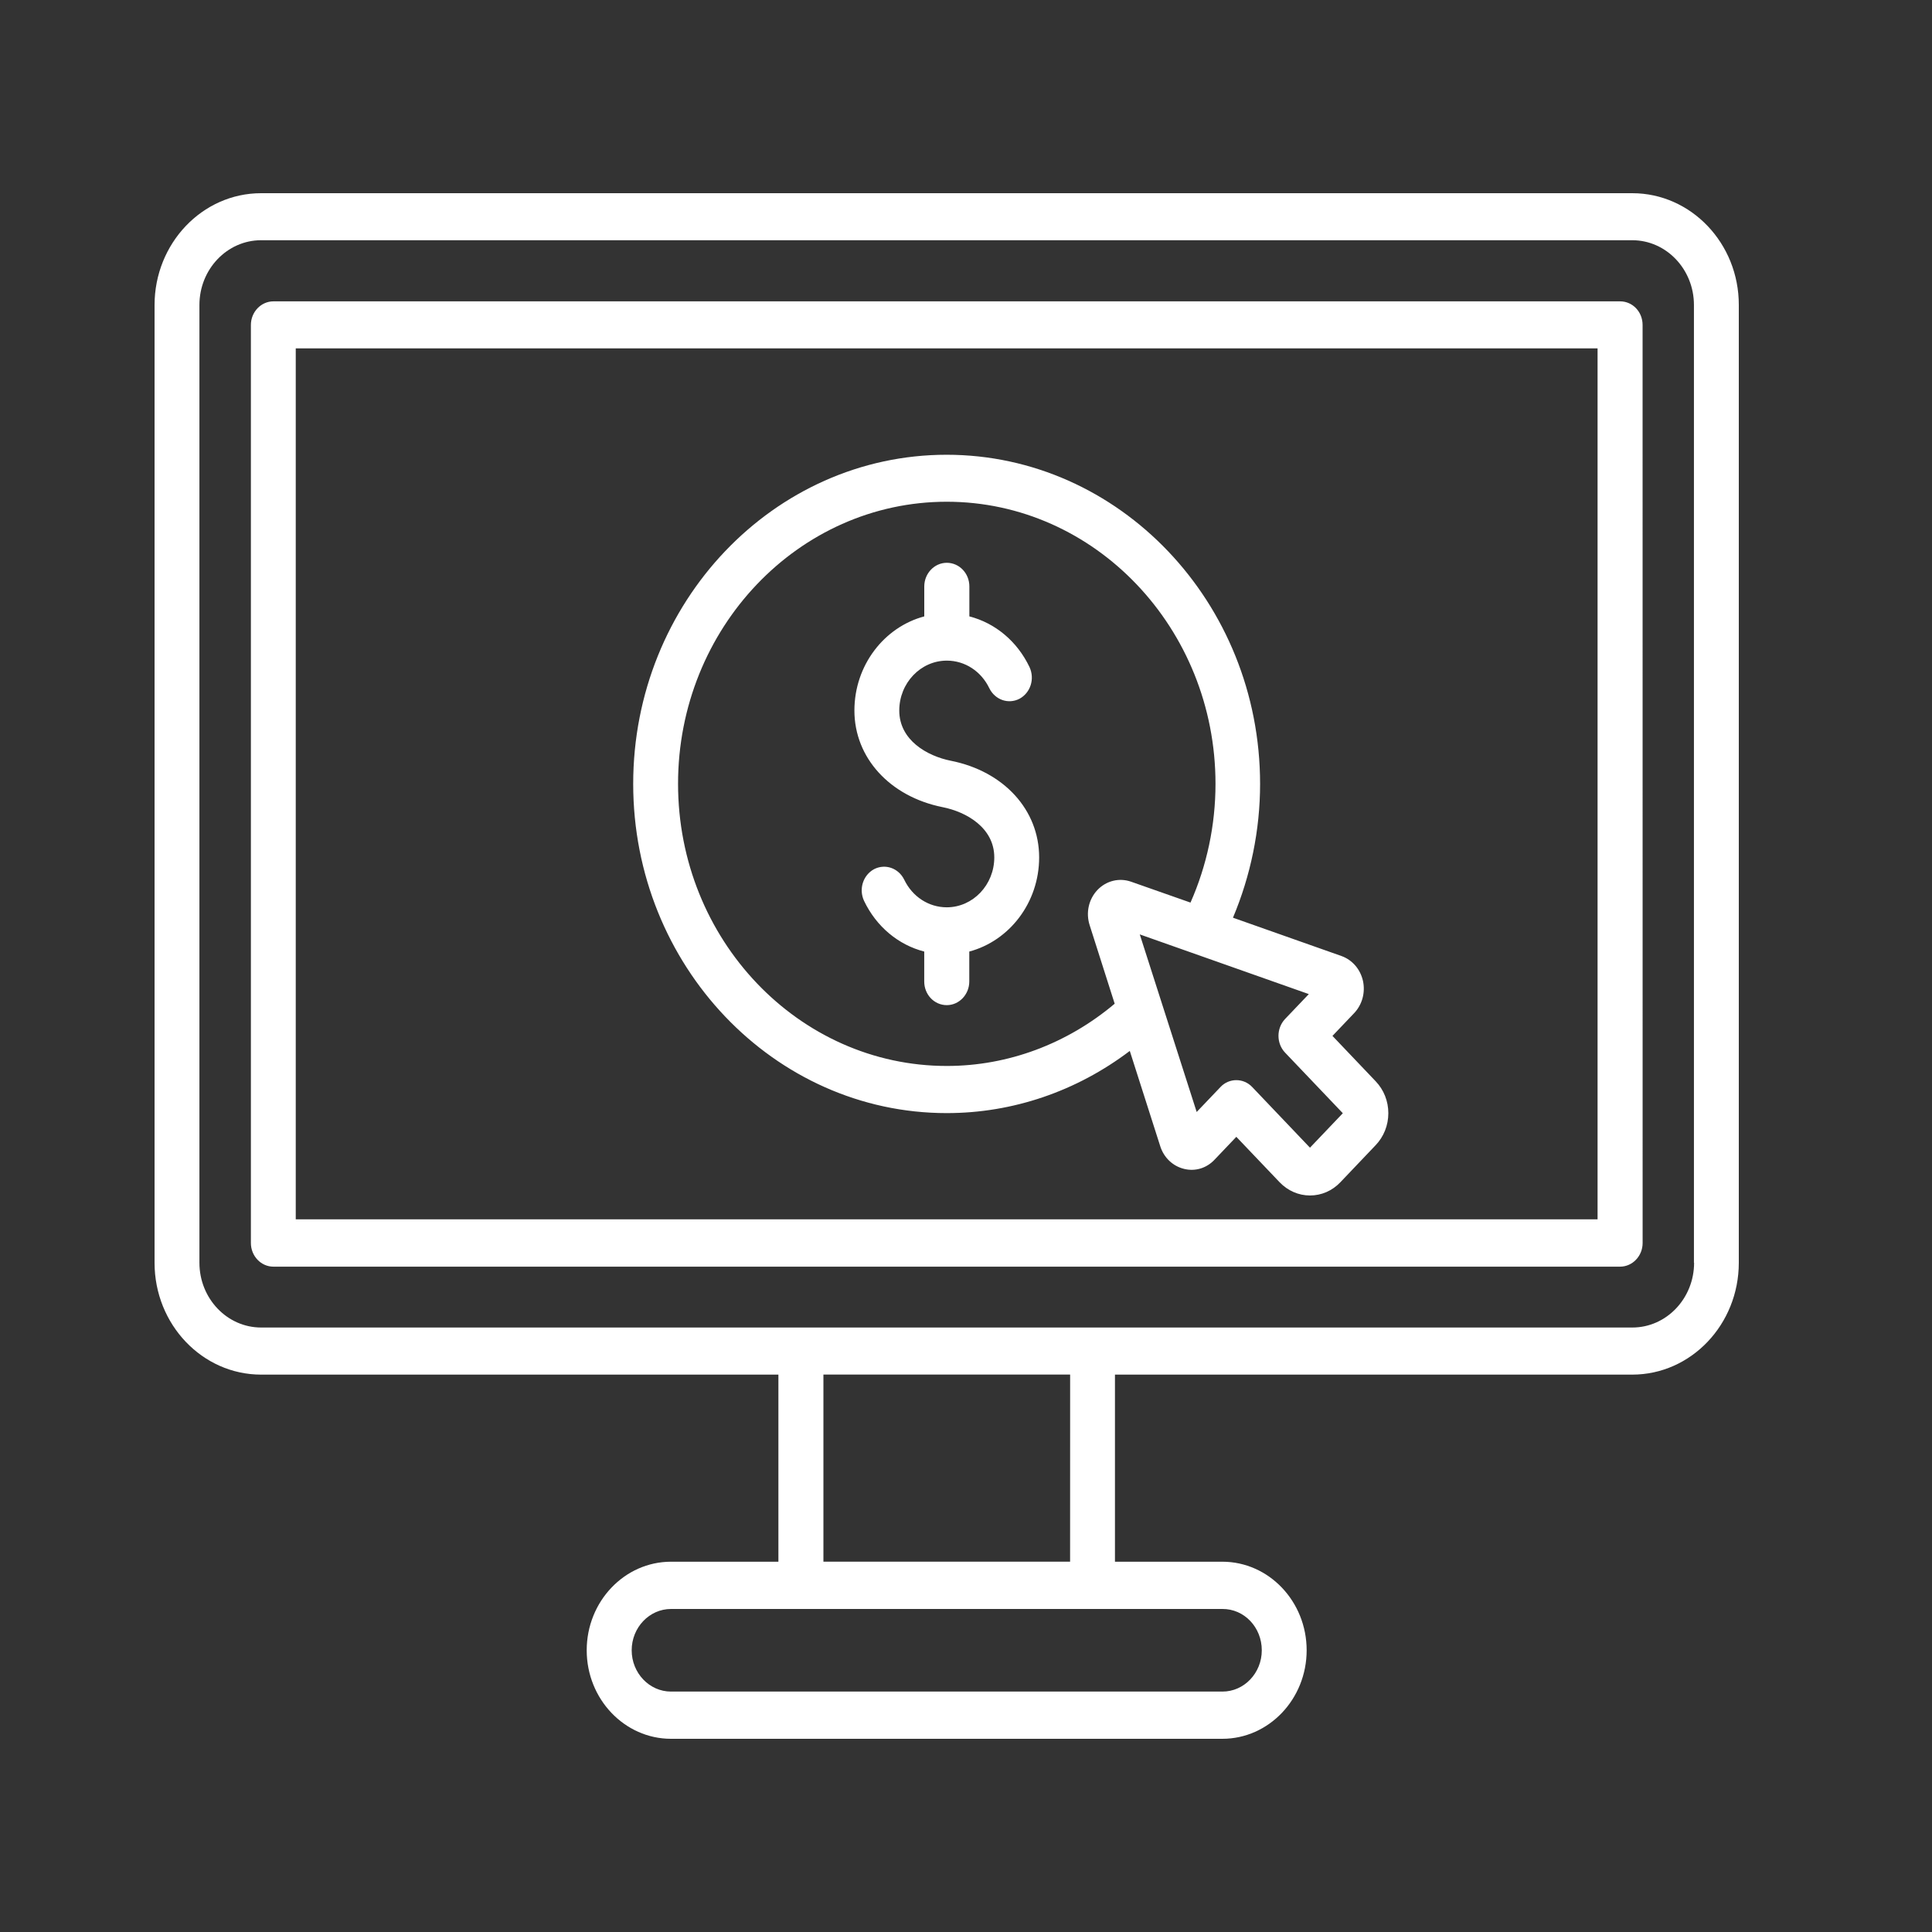
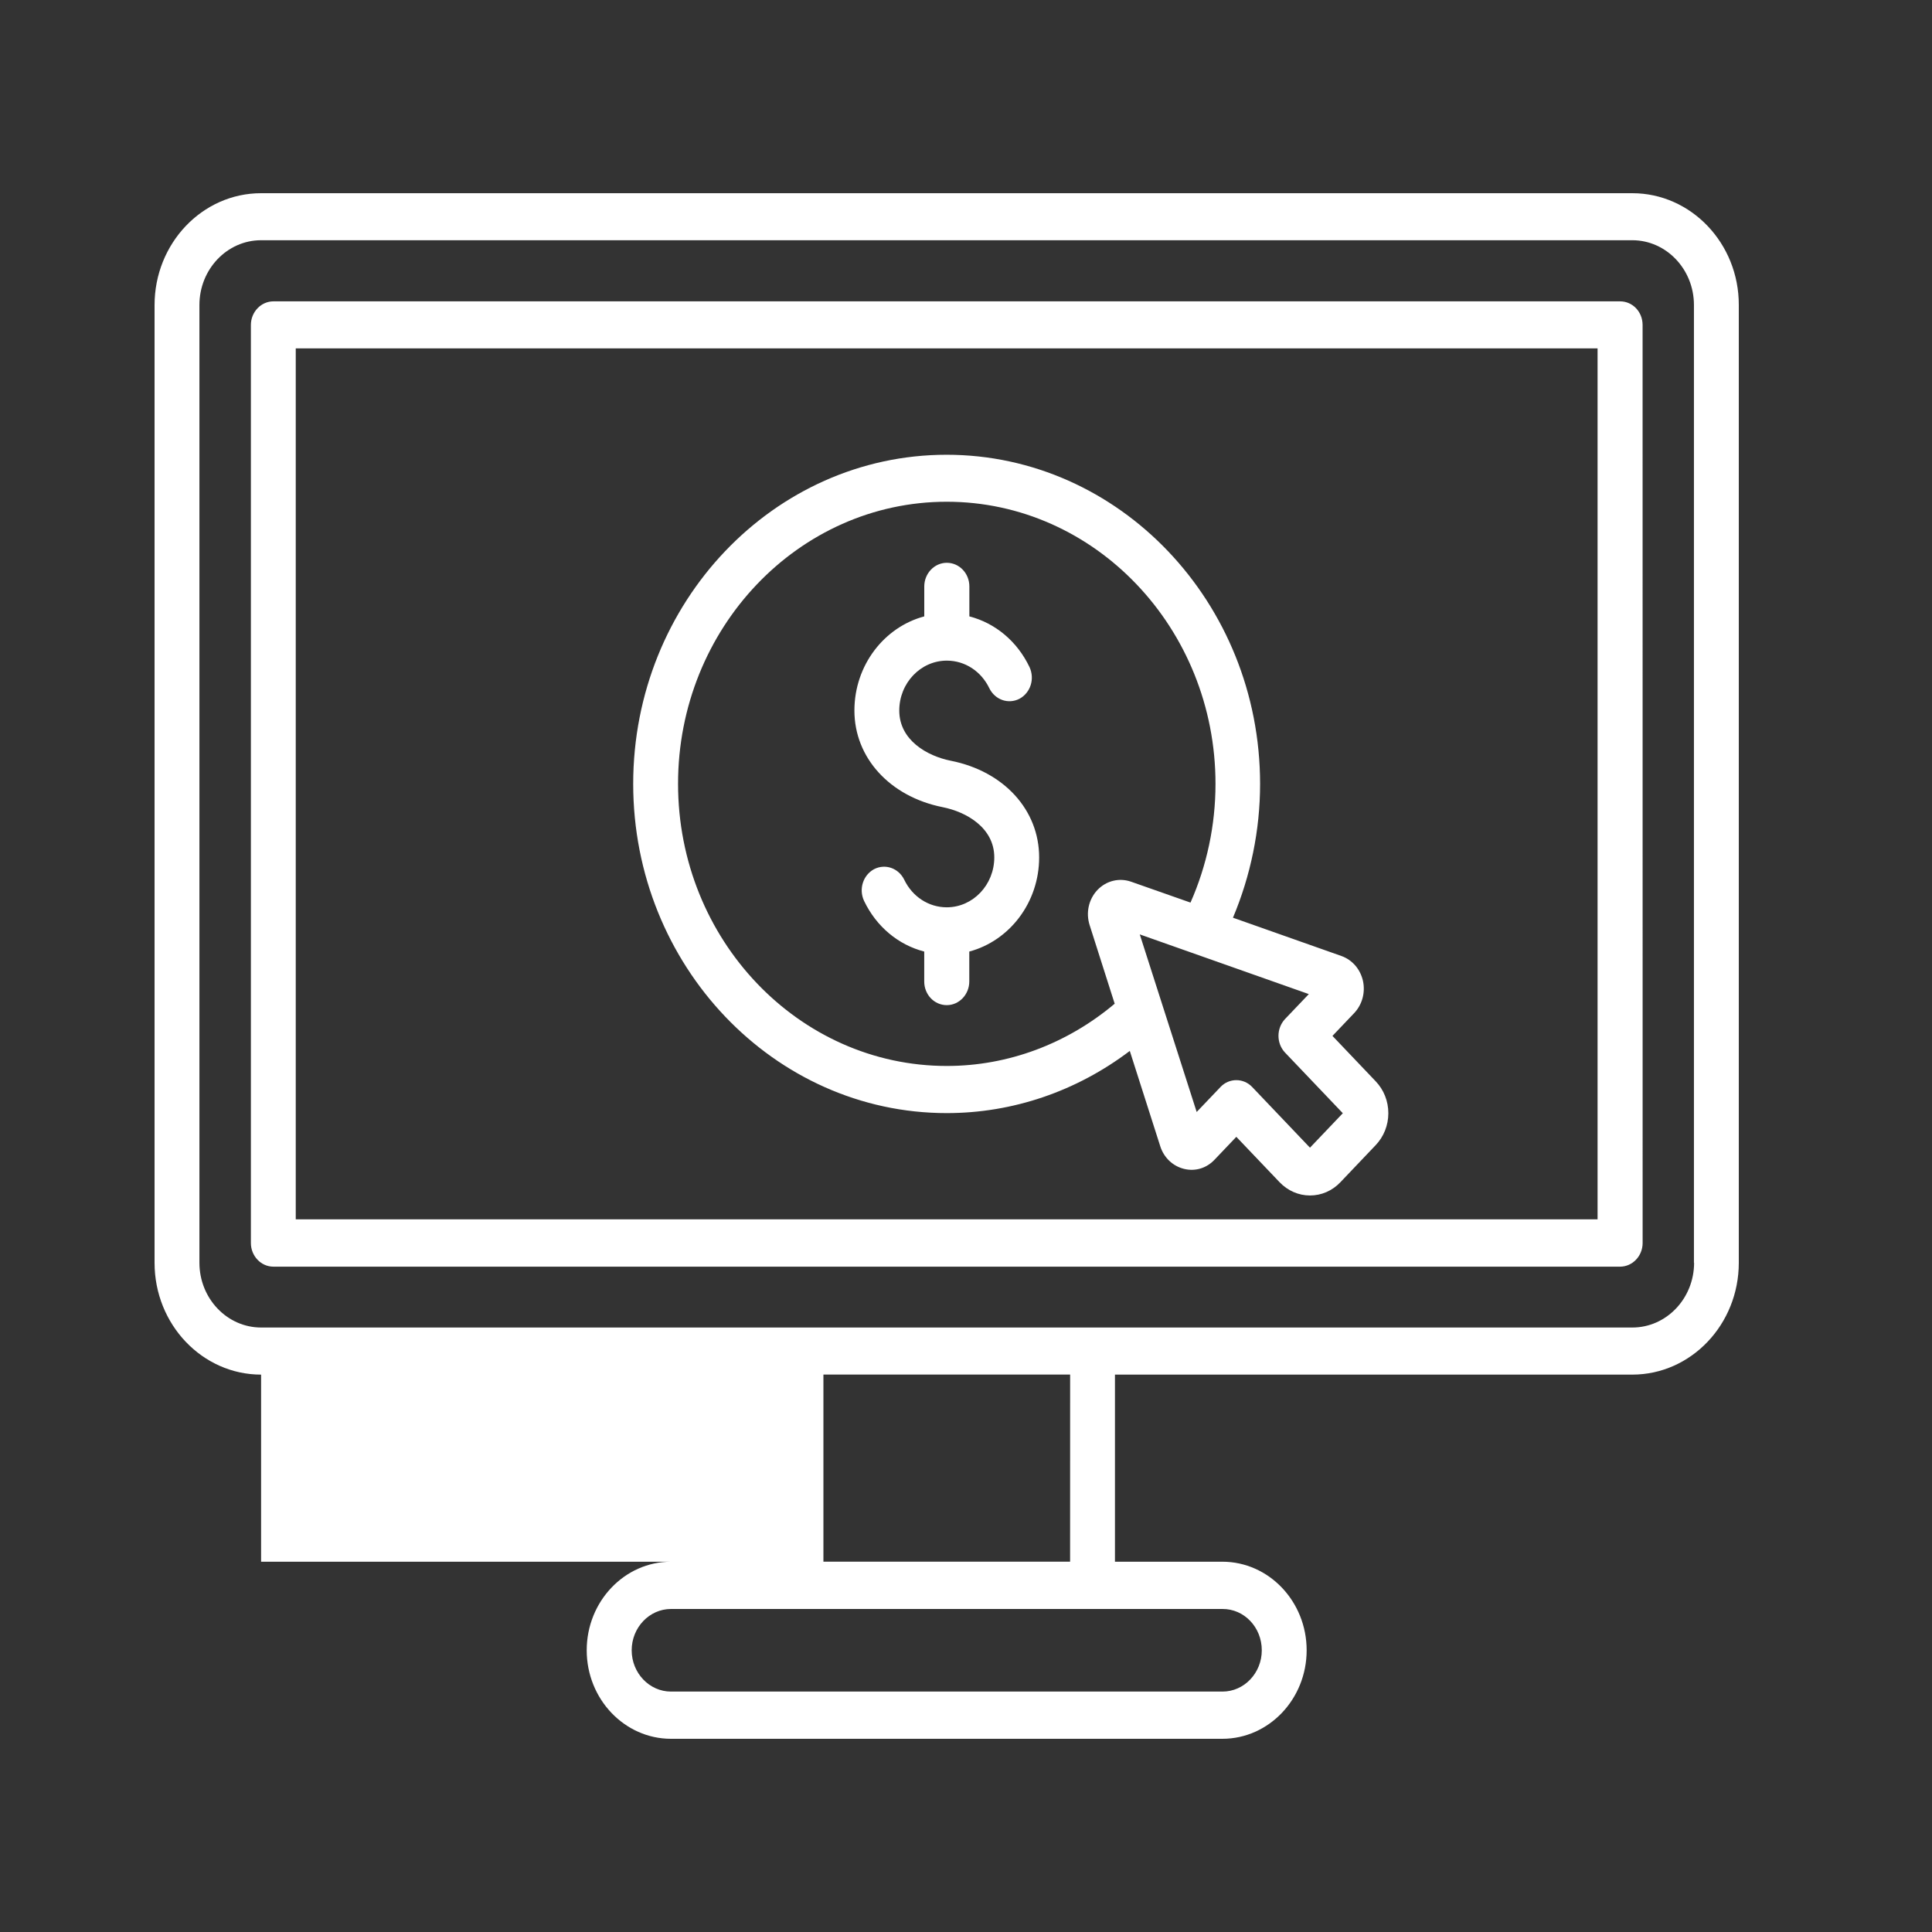
<svg xmlns="http://www.w3.org/2000/svg" width="50" height="50" viewBox="0 0 50 50" fill="none">
  <rect x="0" y="0" width="50" height="50" fill="#333333" stroke="none" />
-   <path d="M42.243 5H6.757C5.234 5 4 6.301 4 7.895V32.68C4 34.28 5.239 35.575 6.757 35.575H20.145V40.417H17.366C16.163 40.417 15.184 41.445 15.184 42.709C15.184 43.972 16.163 45 17.366 45H31.634C32.837 45 33.816 43.972 33.816 42.709C33.816 41.445 32.837 40.417 31.634 40.417H28.855V35.575H42.243C43.766 35.575 45 34.274 45 32.68V7.893C45.003 6.299 43.765 5 42.243 5ZM32.655 42.709C32.655 43.298 32.199 43.778 31.637 43.778H17.366C16.805 43.778 16.348 43.298 16.348 42.709C16.348 42.12 16.805 41.64 17.366 41.64H31.634C32.199 41.635 32.655 42.114 32.655 42.709ZM27.694 40.416H21.31V35.574H27.695L27.694 40.416ZM43.843 32.68C43.843 33.604 43.126 34.356 42.246 34.356H6.757C5.877 34.356 5.161 33.604 5.161 32.68V7.893C5.161 6.969 5.877 6.217 6.757 6.217H42.243C43.123 6.217 43.839 6.969 43.839 7.893V32.68H43.843ZM41.928 7.799H7.076C6.757 7.799 6.493 8.072 6.493 8.411V32.169C6.493 32.503 6.752 32.781 7.076 32.781H41.928C42.246 32.781 42.511 32.508 42.511 32.169L42.51 8.409C42.51 8.07 42.252 7.799 41.928 7.799ZM41.35 31.556H7.654V9.016H41.345V31.556H41.35ZM24.502 28.807C26.214 28.807 27.862 28.241 29.239 27.198L30.028 29.667C30.122 29.96 30.351 30.178 30.641 30.25C30.931 30.323 31.228 30.233 31.435 30.01L31.996 29.421L33.114 30.594C33.324 30.815 33.606 30.939 33.902 30.939C34.2 30.939 34.48 30.817 34.691 30.594L35.601 29.638C35.812 29.417 35.93 29.122 35.93 28.81C35.93 28.497 35.813 28.203 35.601 27.982L34.484 26.809L35.045 26.22C35.255 25.999 35.338 25.686 35.274 25.387C35.205 25.082 34.998 24.843 34.718 24.742L31.909 23.75C32.365 22.667 32.611 21.485 32.611 20.289C32.611 15.591 28.969 11.769 24.496 11.769C20.024 11.771 16.387 15.589 16.387 20.287C16.387 24.983 20.027 28.807 24.502 28.807ZM33.255 27.239L34.752 28.81L33.902 29.702L32.406 28.131C32.293 28.012 32.143 27.954 31.996 27.954C31.85 27.954 31.698 28.012 31.587 28.131L30.97 28.778L29.497 24.182L33.872 25.727L33.255 26.374C33.031 26.615 33.031 27 33.255 27.239ZM24.502 12.985C28.337 12.985 31.457 16.26 31.457 20.287C31.457 21.352 31.233 22.403 30.81 23.359L29.274 22.819C28.968 22.711 28.632 22.792 28.403 23.031C28.174 23.272 28.096 23.624 28.201 23.946L28.848 25.976C27.618 27.012 26.091 27.587 24.504 27.587C20.668 27.587 17.548 24.312 17.548 20.285C17.547 16.26 20.666 12.985 24.502 12.985ZM22.112 18.389C22.112 17.216 22.884 16.228 23.92 15.952V15.177C23.92 14.843 24.18 14.565 24.503 14.565C24.827 14.565 25.087 14.838 25.087 15.177V15.952C25.756 16.124 26.325 16.596 26.644 17.265C26.785 17.57 26.669 17.93 26.384 18.084C26.094 18.233 25.751 18.111 25.604 17.812C25.393 17.373 24.974 17.097 24.503 17.097C23.826 17.097 23.273 17.677 23.273 18.389C23.273 19.155 23.994 19.567 24.611 19.689C25.98 19.962 26.893 20.961 26.893 22.189C26.893 23.362 26.121 24.35 25.085 24.626V25.401C25.085 25.735 24.825 26.013 24.502 26.013C24.178 26.013 23.919 25.74 23.919 25.401V24.626C23.25 24.454 22.68 23.982 22.361 23.313C22.22 23.009 22.336 22.648 22.621 22.494C22.911 22.345 23.255 22.467 23.401 22.766C23.612 23.205 24.032 23.481 24.502 23.481C25.179 23.481 25.732 22.901 25.732 22.189C25.732 21.423 25.011 21.011 24.394 20.889C23.03 20.616 22.112 19.611 22.112 18.389Z" fill="white" />
+   <path d="M42.243 5H6.757C5.234 5 4 6.301 4 7.895V32.68C4 34.28 5.239 35.575 6.757 35.575V40.417H17.366C16.163 40.417 15.184 41.445 15.184 42.709C15.184 43.972 16.163 45 17.366 45H31.634C32.837 45 33.816 43.972 33.816 42.709C33.816 41.445 32.837 40.417 31.634 40.417H28.855V35.575H42.243C43.766 35.575 45 34.274 45 32.68V7.893C45.003 6.299 43.765 5 42.243 5ZM32.655 42.709C32.655 43.298 32.199 43.778 31.637 43.778H17.366C16.805 43.778 16.348 43.298 16.348 42.709C16.348 42.12 16.805 41.64 17.366 41.64H31.634C32.199 41.635 32.655 42.114 32.655 42.709ZM27.694 40.416H21.31V35.574H27.695L27.694 40.416ZM43.843 32.68C43.843 33.604 43.126 34.356 42.246 34.356H6.757C5.877 34.356 5.161 33.604 5.161 32.68V7.893C5.161 6.969 5.877 6.217 6.757 6.217H42.243C43.123 6.217 43.839 6.969 43.839 7.893V32.68H43.843ZM41.928 7.799H7.076C6.757 7.799 6.493 8.072 6.493 8.411V32.169C6.493 32.503 6.752 32.781 7.076 32.781H41.928C42.246 32.781 42.511 32.508 42.511 32.169L42.51 8.409C42.51 8.07 42.252 7.799 41.928 7.799ZM41.35 31.556H7.654V9.016H41.345V31.556H41.35ZM24.502 28.807C26.214 28.807 27.862 28.241 29.239 27.198L30.028 29.667C30.122 29.96 30.351 30.178 30.641 30.25C30.931 30.323 31.228 30.233 31.435 30.01L31.996 29.421L33.114 30.594C33.324 30.815 33.606 30.939 33.902 30.939C34.2 30.939 34.48 30.817 34.691 30.594L35.601 29.638C35.812 29.417 35.93 29.122 35.93 28.81C35.93 28.497 35.813 28.203 35.601 27.982L34.484 26.809L35.045 26.22C35.255 25.999 35.338 25.686 35.274 25.387C35.205 25.082 34.998 24.843 34.718 24.742L31.909 23.75C32.365 22.667 32.611 21.485 32.611 20.289C32.611 15.591 28.969 11.769 24.496 11.769C20.024 11.771 16.387 15.589 16.387 20.287C16.387 24.983 20.027 28.807 24.502 28.807ZM33.255 27.239L34.752 28.81L33.902 29.702L32.406 28.131C32.293 28.012 32.143 27.954 31.996 27.954C31.85 27.954 31.698 28.012 31.587 28.131L30.97 28.778L29.497 24.182L33.872 25.727L33.255 26.374C33.031 26.615 33.031 27 33.255 27.239ZM24.502 12.985C28.337 12.985 31.457 16.26 31.457 20.287C31.457 21.352 31.233 22.403 30.81 23.359L29.274 22.819C28.968 22.711 28.632 22.792 28.403 23.031C28.174 23.272 28.096 23.624 28.201 23.946L28.848 25.976C27.618 27.012 26.091 27.587 24.504 27.587C20.668 27.587 17.548 24.312 17.548 20.285C17.547 16.26 20.666 12.985 24.502 12.985ZM22.112 18.389C22.112 17.216 22.884 16.228 23.92 15.952V15.177C23.92 14.843 24.18 14.565 24.503 14.565C24.827 14.565 25.087 14.838 25.087 15.177V15.952C25.756 16.124 26.325 16.596 26.644 17.265C26.785 17.57 26.669 17.93 26.384 18.084C26.094 18.233 25.751 18.111 25.604 17.812C25.393 17.373 24.974 17.097 24.503 17.097C23.826 17.097 23.273 17.677 23.273 18.389C23.273 19.155 23.994 19.567 24.611 19.689C25.98 19.962 26.893 20.961 26.893 22.189C26.893 23.362 26.121 24.35 25.085 24.626V25.401C25.085 25.735 24.825 26.013 24.502 26.013C24.178 26.013 23.919 25.74 23.919 25.401V24.626C23.25 24.454 22.68 23.982 22.361 23.313C22.22 23.009 22.336 22.648 22.621 22.494C22.911 22.345 23.255 22.467 23.401 22.766C23.612 23.205 24.032 23.481 24.502 23.481C25.179 23.481 25.732 22.901 25.732 22.189C25.732 21.423 25.011 21.011 24.394 20.889C23.03 20.616 22.112 19.611 22.112 18.389Z" fill="white" />
</svg>